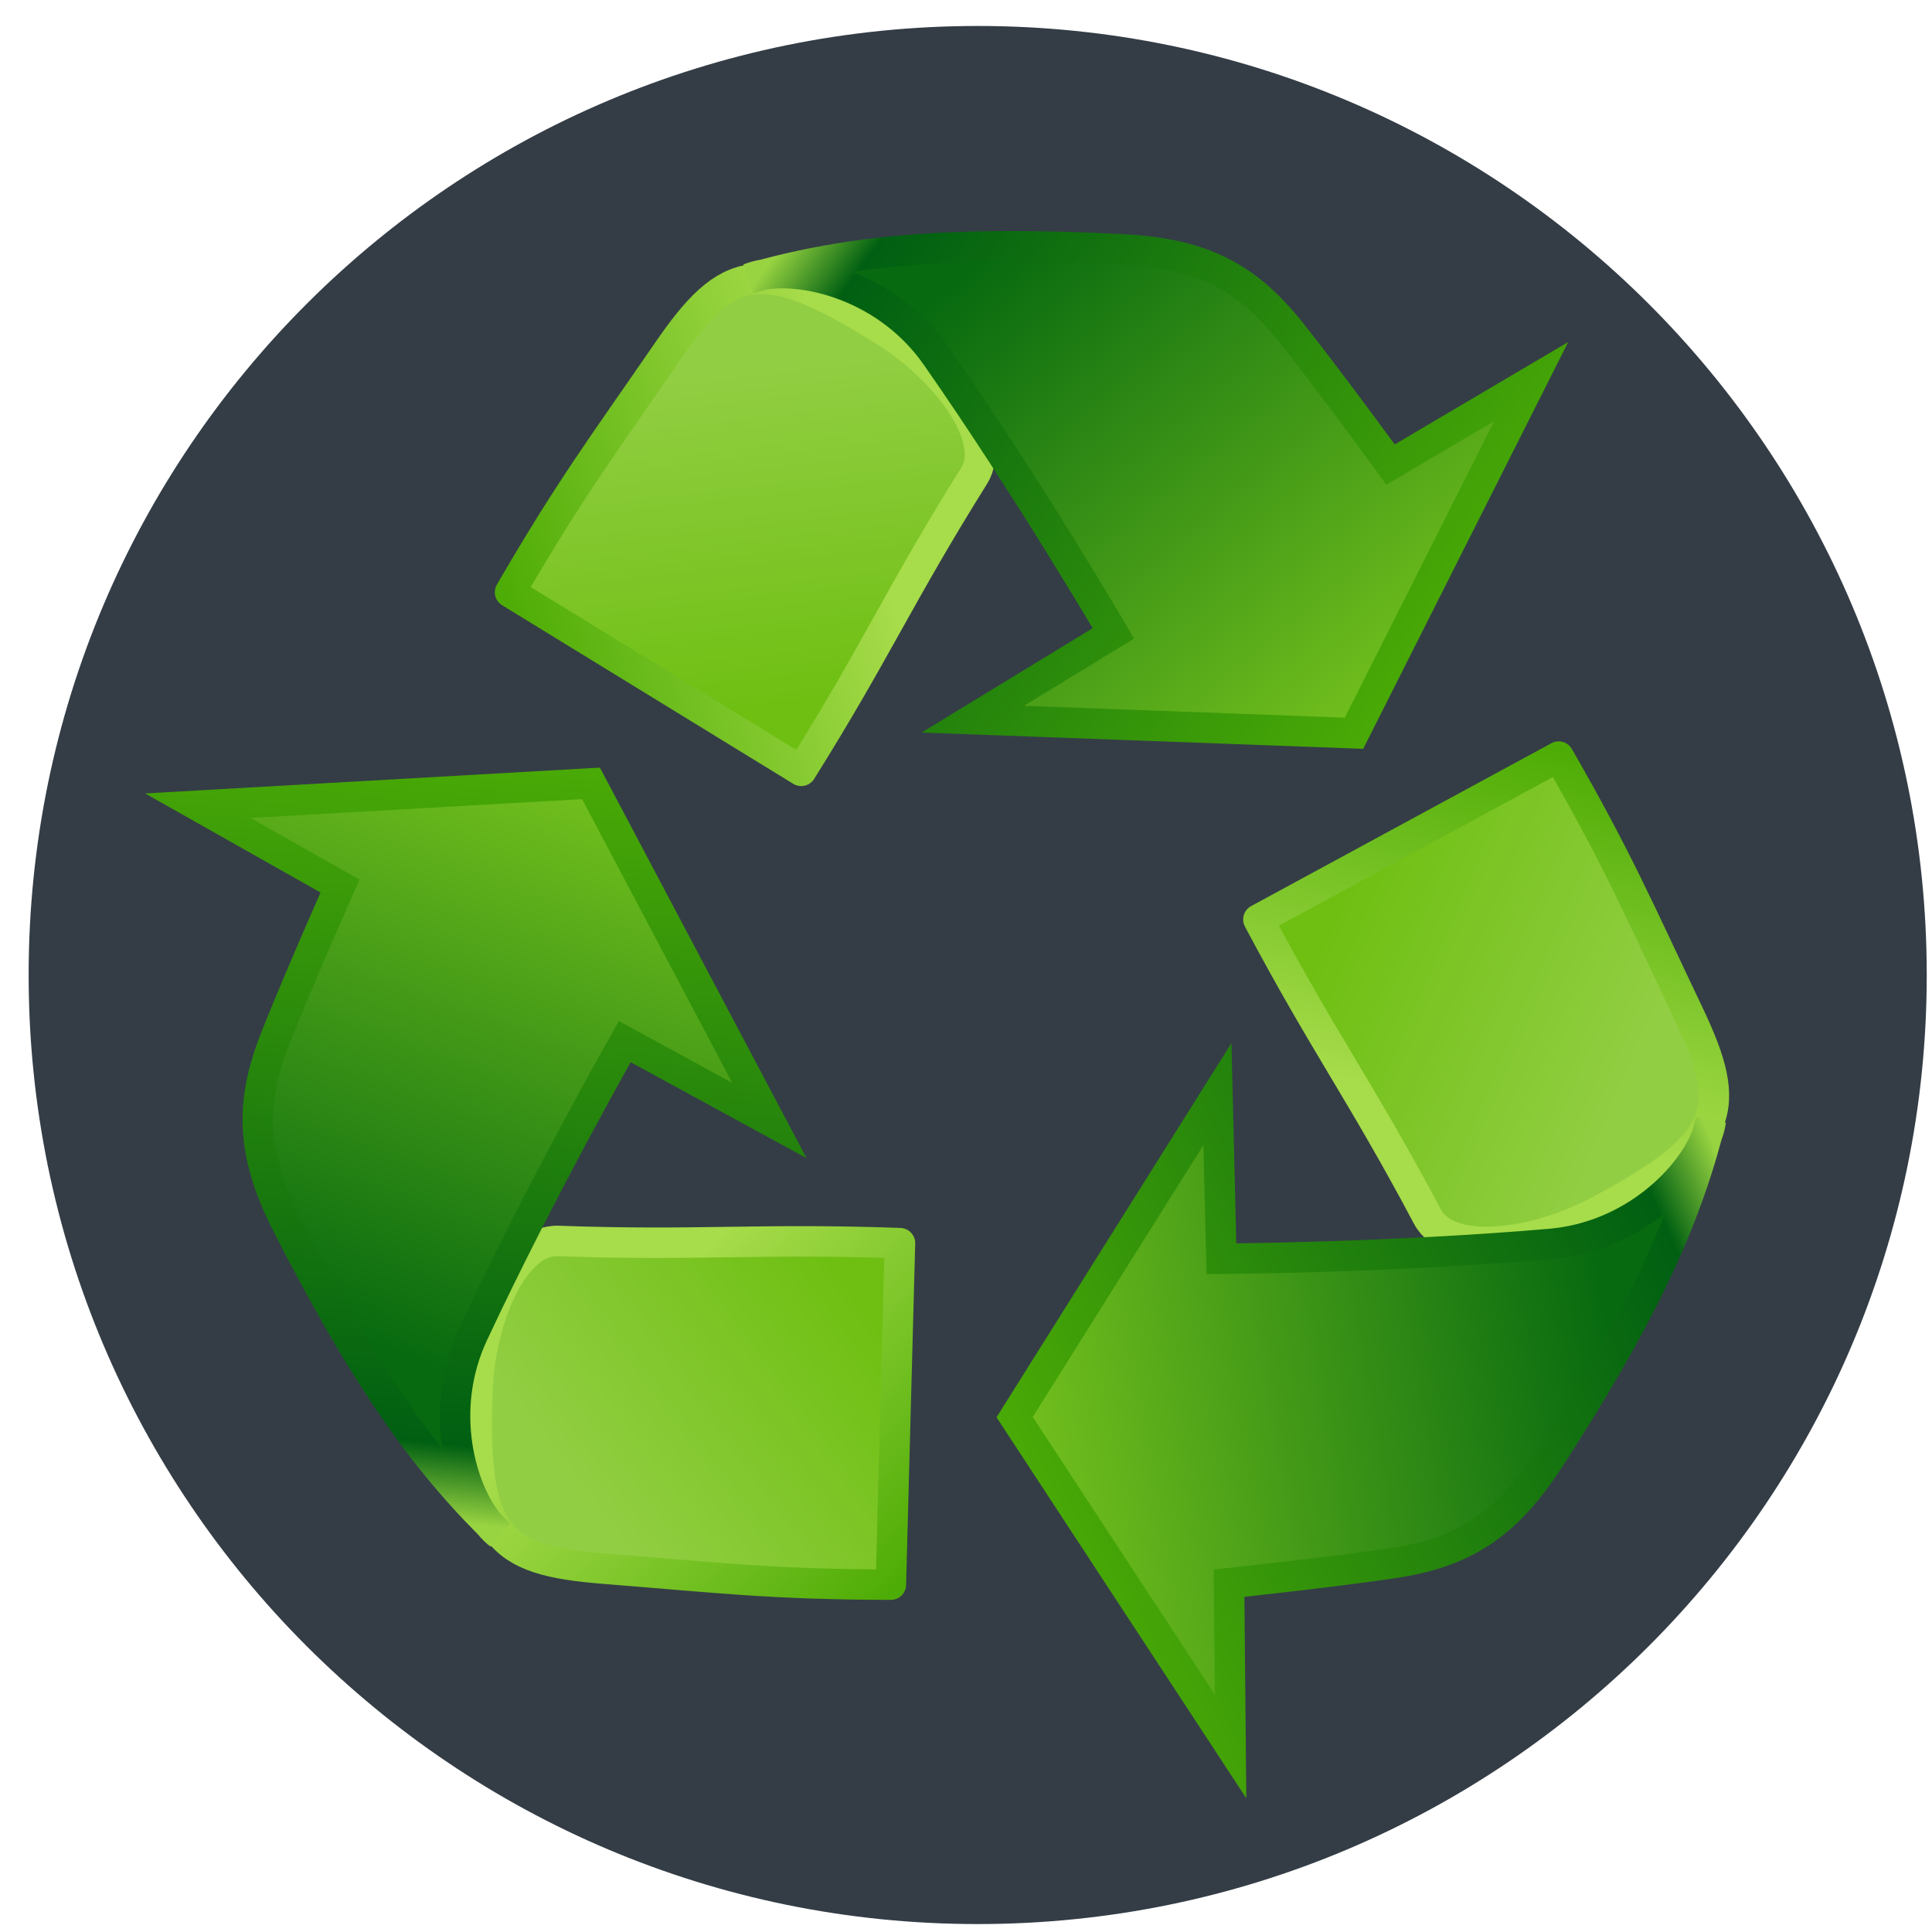
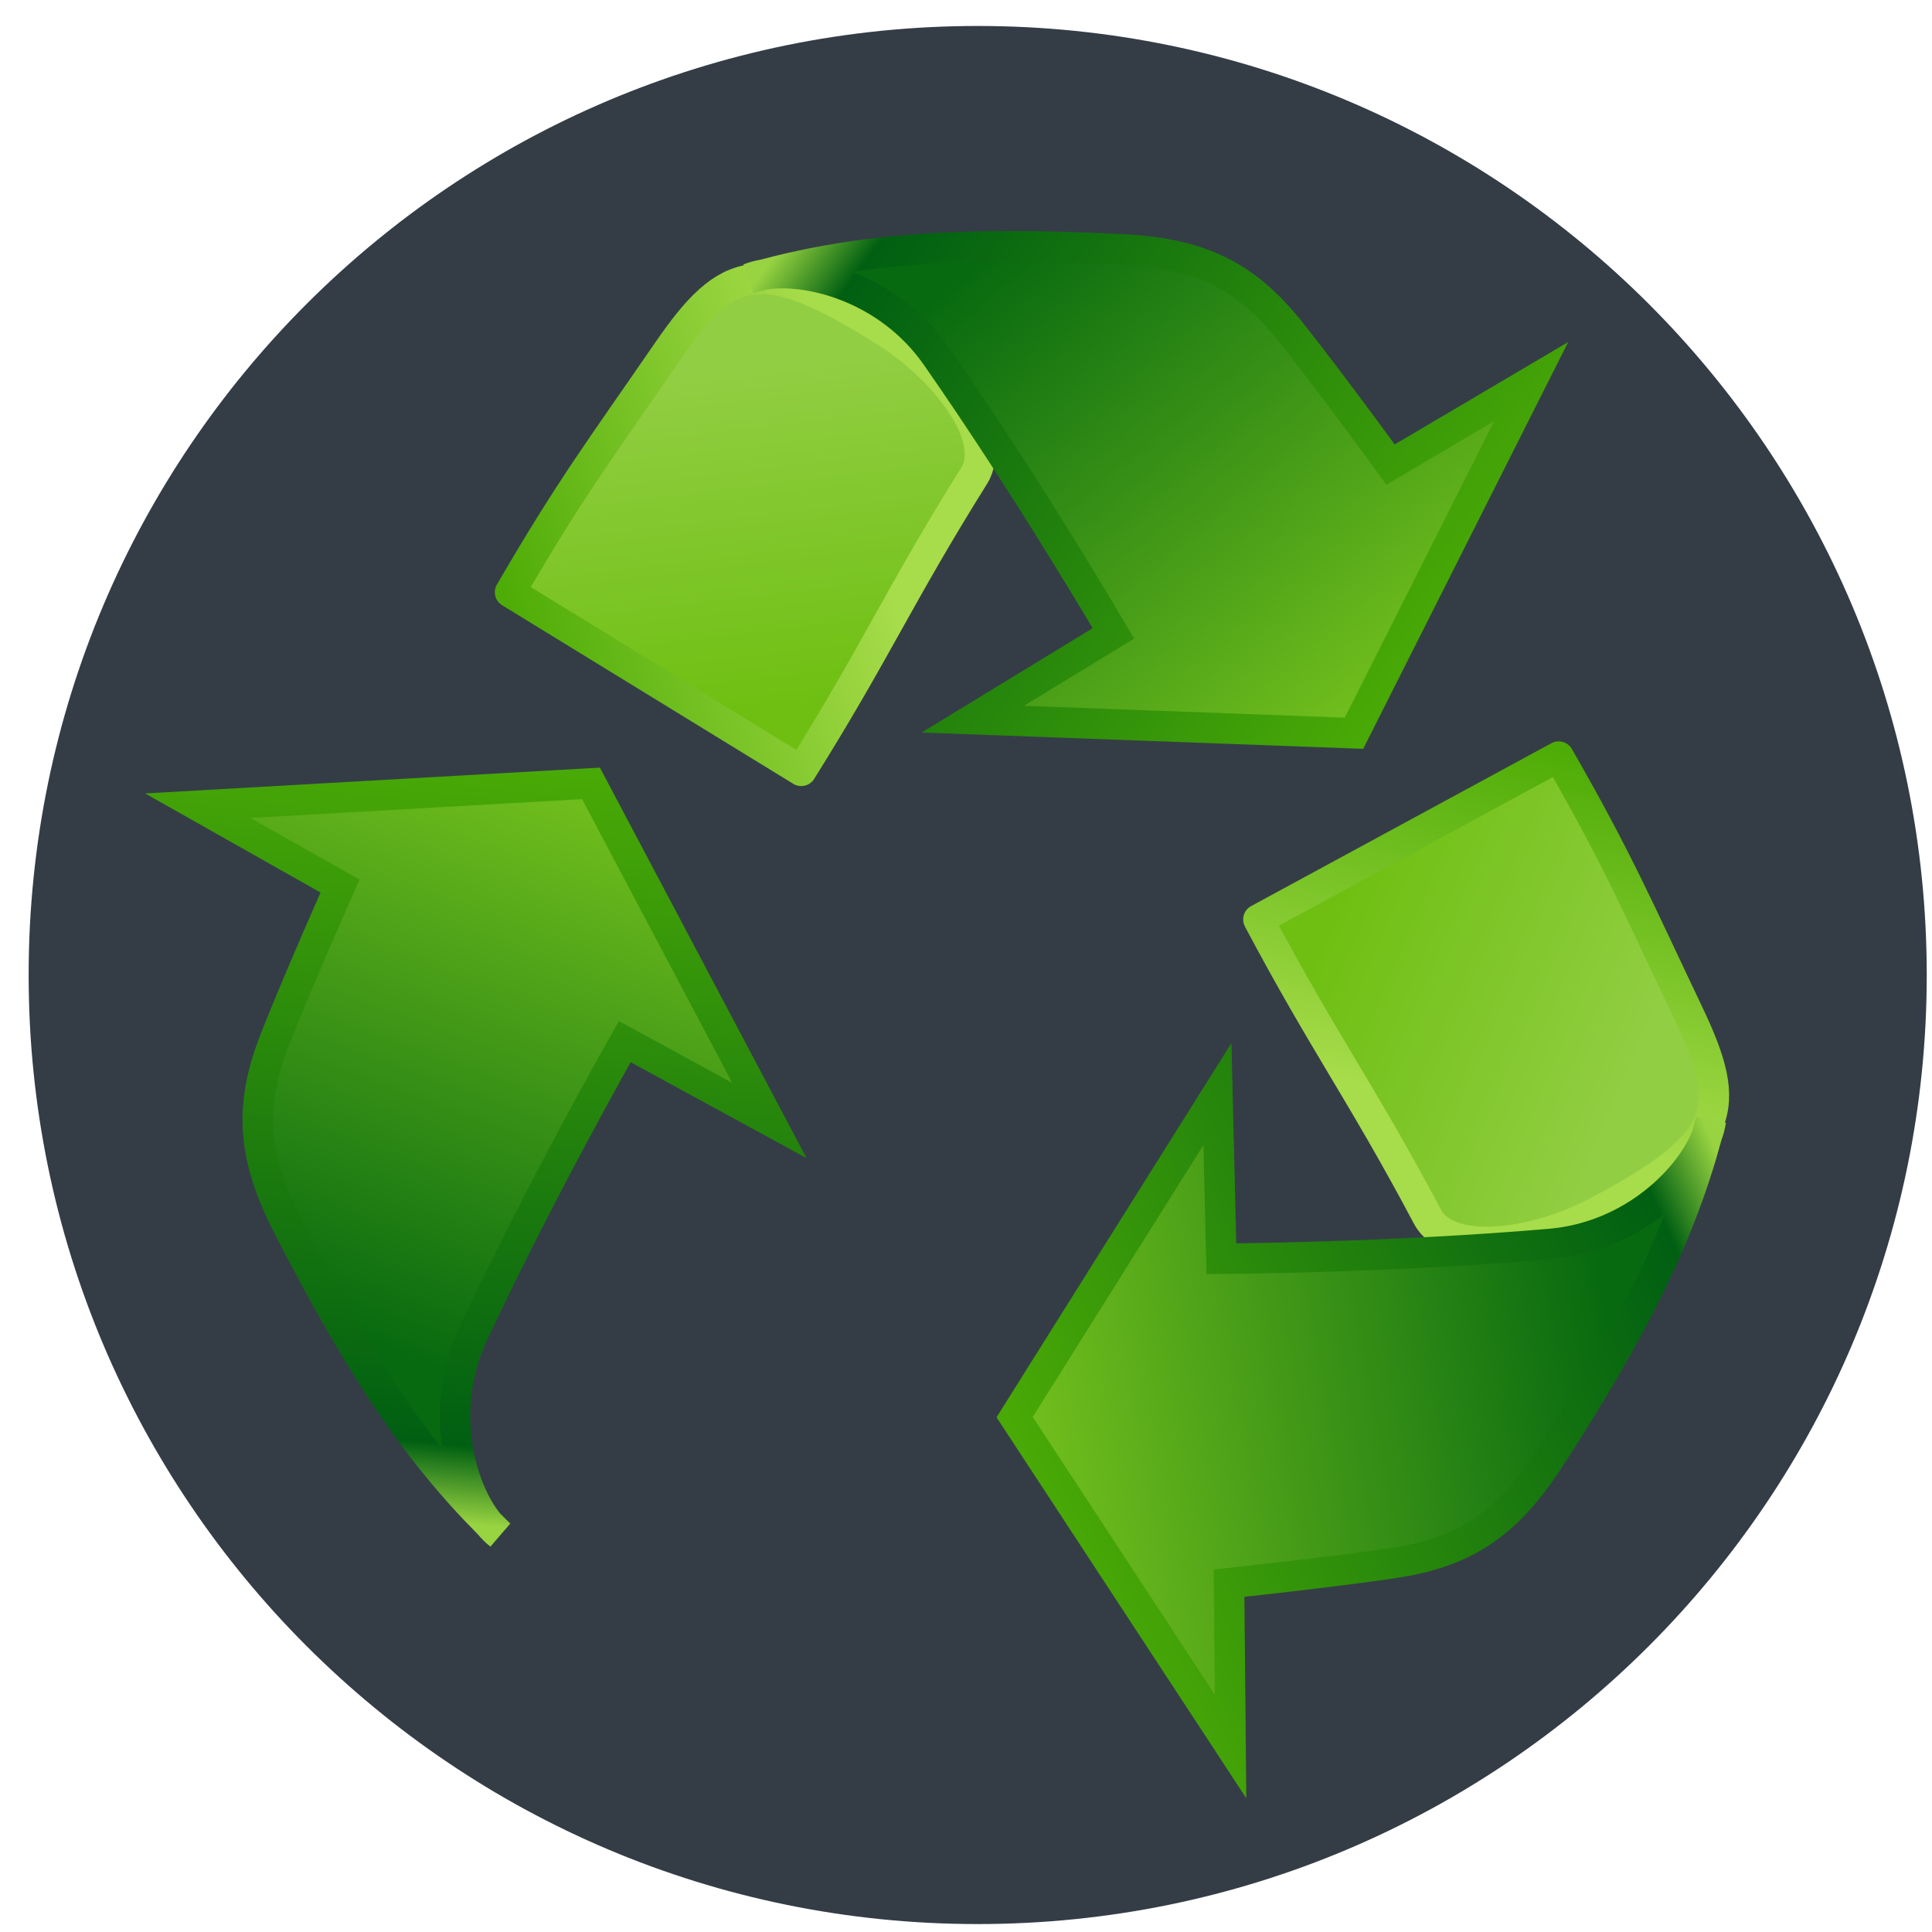
<svg xmlns="http://www.w3.org/2000/svg" width="57" height="57" viewBox="0 0 57 57" fill="none">
  <g clip-path="url(#clip0_3661_2998)">
    <path d="M56.845 28.766C56.845 13.302 44.309 0.766 28.845 0.766C13.381 0.766 0.845 13.302 0.845 28.766C0.845 44.23 13.381 56.766 28.845 56.766C44.309 56.766 56.845 44.23 56.845 28.766Z" fill="#343D46" />
-     <path d="M26.283 46.752L26.552 36.677C22.369 36.528 20.645 36.761 16.462 36.612C15.152 36.566 14.164 38.903 14.087 41.008C13.916 45.344 14.696 46.033 17.806 46.279C21.221 46.549 22.73 46.743 26.283 46.752Z" fill="url(#paint0_linear_3661_2998)" stroke="url(#paint1_linear_3661_2998)" stroke-width="0.899" stroke-linecap="round" stroke-linejoin="round" />
    <path d="M14.743 45.273C14.636 45.191 14.53 45.086 14.426 44.96C12.316 42.84 10.646 40.373 8.496 36.18C7.375 33.994 7.376 32.514 8.141 30.587C8.836 28.833 10.032 26.141 10.032 26.141L5.836 23.771L17.436 23.112L22.7 33.059L18.432 30.731C18.432 30.731 15.954 35.085 13.96 39.352C12.911 41.595 13.588 43.948 14.426 44.96C14.53 45.065 14.636 45.17 14.743 45.273Z" fill="url(#paint2_linear_3661_2998)" stroke="url(#paint3_linear_3661_2998)" stroke-width="0.899" />
    <path d="M15.049 17.473L23.639 22.742C25.86 19.194 26.52 17.585 28.74 14.037C29.436 12.926 27.906 10.901 26.121 9.782C22.451 7.466 21.465 7.798 19.697 10.367C17.755 13.19 16.833 14.4 15.049 17.473Z" fill="url(#paint4_linear_3661_2998)" stroke="url(#paint5_linear_3661_2998)" stroke-width="0.899" stroke-linecap="round" stroke-linejoin="round" />
    <path d="M22.101 8.219C22.225 8.168 22.369 8.129 22.531 8.101C25.421 7.334 28.394 7.122 33.099 7.356C35.553 7.478 36.834 8.219 38.121 9.845C39.292 11.325 41.026 13.706 41.026 13.706L45.176 11.257L39.947 21.633L28.7 21.218L32.85 18.686C32.85 18.686 30.319 14.363 27.621 10.502C26.203 8.472 23.826 7.882 22.531 8.101C22.387 8.139 22.244 8.179 22.101 8.219Z" fill="url(#paint6_linear_3661_2998)" stroke="url(#paint7_linear_3661_2998)" stroke-width="0.899" />
    <path d="M45.986 22.322L37.127 27.127C39.09 30.824 40.153 32.201 42.116 35.898C42.73 37.056 45.248 36.743 47.11 35.757C50.951 33.736 51.157 32.716 49.815 29.9C48.342 26.808 47.755 25.404 45.986 22.322Z" fill="url(#paint8_linear_3661_2998)" stroke="url(#paint9_linear_3661_2998)" stroke-width="0.899" stroke-linecap="round" stroke-linejoin="round" />
    <path d="M50.474 33.062C50.456 33.195 50.419 33.34 50.361 33.493C49.581 36.38 48.278 39.061 45.723 43.018C44.39 45.083 43.107 45.821 41.056 46.123C39.189 46.397 36.26 46.708 36.26 46.708L36.306 51.527L29.935 41.81L35.918 32.278L36.035 37.138C36.035 37.138 41.045 37.107 45.737 36.701C48.205 36.488 49.904 34.725 50.361 33.493C50.4 33.35 50.438 33.206 50.474 33.062Z" fill="url(#paint10_linear_3661_2998)" stroke="url(#paint11_linear_3661_2998)" stroke-width="0.899" />
  </g>
  <defs>
    <linearGradient id="paint0_linear_3661_2998" x1="25.018" y1="37.689" x2="15.354" y2="44.904" gradientUnits="userSpaceOnUse">
      <stop stop-color="#6EBF12" />
      <stop offset="0.848" stop-color="#92CE43" />
    </linearGradient>
    <linearGradient id="paint1_linear_3661_2998" x1="26.93" y1="46.379" x2="19.022" y2="38.752" gradientUnits="userSpaceOnUse">
      <stop stop-color="#4EAC06" />
      <stop offset="1" stop-color="#A7DC4A" />
    </linearGradient>
    <linearGradient id="paint2_linear_3661_2998" x1="12.462" y1="40.145" x2="18.483" y2="23.687" gradientUnits="userSpaceOnUse">
      <stop stop-color="#086A10" />
      <stop offset="1" stop-color="#72BF1D" />
    </linearGradient>
    <linearGradient id="paint3_linear_3661_2998" x1="13.692" y1="44.947" x2="15.962" y2="22.743" gradientUnits="userSpaceOnUse">
      <stop stop-color="#98D341" />
      <stop offset="0.102" stop-color="#005F12" />
      <stop offset="1" stop-color="#49A906" />
    </linearGradient>
    <linearGradient id="paint4_linear_3661_2998" x1="23.529" y1="20.908" x2="22.114" y2="8.931" gradientUnits="userSpaceOnUse">
      <stop stop-color="#6EBF12" />
      <stop offset="0.848" stop-color="#92CE43" />
    </linearGradient>
    <linearGradient id="paint5_linear_3661_2998" x1="15.049" y1="18.22" x2="25.607" y2="15.184" gradientUnits="userSpaceOnUse">
      <stop stop-color="#4EAC06" />
      <stop offset="1" stop-color="#A7DC4A" />
    </linearGradient>
    <linearGradient id="paint6_linear_3661_2998" x1="27.682" y1="8.809" x2="38.926" y2="22.252" gradientUnits="userSpaceOnUse">
      <stop stop-color="#086A10" />
      <stop offset="1" stop-color="#72BF1D" />
    </linearGradient>
    <linearGradient id="paint7_linear_3661_2998" x1="22.909" y1="7.473" x2="41.003" y2="20.541" gradientUnits="userSpaceOnUse">
      <stop stop-color="#98D341" />
      <stop offset="0.102" stop-color="#005F12" />
      <stop offset="1" stop-color="#49A906" />
    </linearGradient>
    <linearGradient id="paint8_linear_3661_2998" x1="38.77" y1="27.949" x2="49.85" y2="32.712" gradientUnits="userSpaceOnUse">
      <stop stop-color="#6EBF12" />
      <stop offset="0.848" stop-color="#92CE43" />
    </linearGradient>
    <linearGradient id="paint9_linear_3661_2998" x1="45.339" y1="21.949" x2="42.689" y2="32.611" gradientUnits="userSpaceOnUse">
      <stop stop-color="#4EAC06" />
      <stop offset="1" stop-color="#A7DC4A" />
    </linearGradient>
    <linearGradient id="paint10_linear_3661_2998" x1="47.173" y1="37.601" x2="29.909" y2="40.616" gradientUnits="userSpaceOnUse">
      <stop stop-color="#086A10" />
      <stop offset="1" stop-color="#72BF1D" />
    </linearGradient>
    <linearGradient id="paint11_linear_3661_2998" x1="50.717" y1="34.135" x2="30.352" y2="43.271" gradientUnits="userSpaceOnUse">
      <stop stop-color="#98D341" />
      <stop offset="0.102" stop-color="#005F12" />
      <stop offset="1" stop-color="#49A906" />
    </linearGradient>
    <clipPath id="clip0_3661_2998">
      <rect width="56" height="56" fill="white" transform="translate(0.845 0.766)" />
    </clipPath>
  </defs>
</svg>